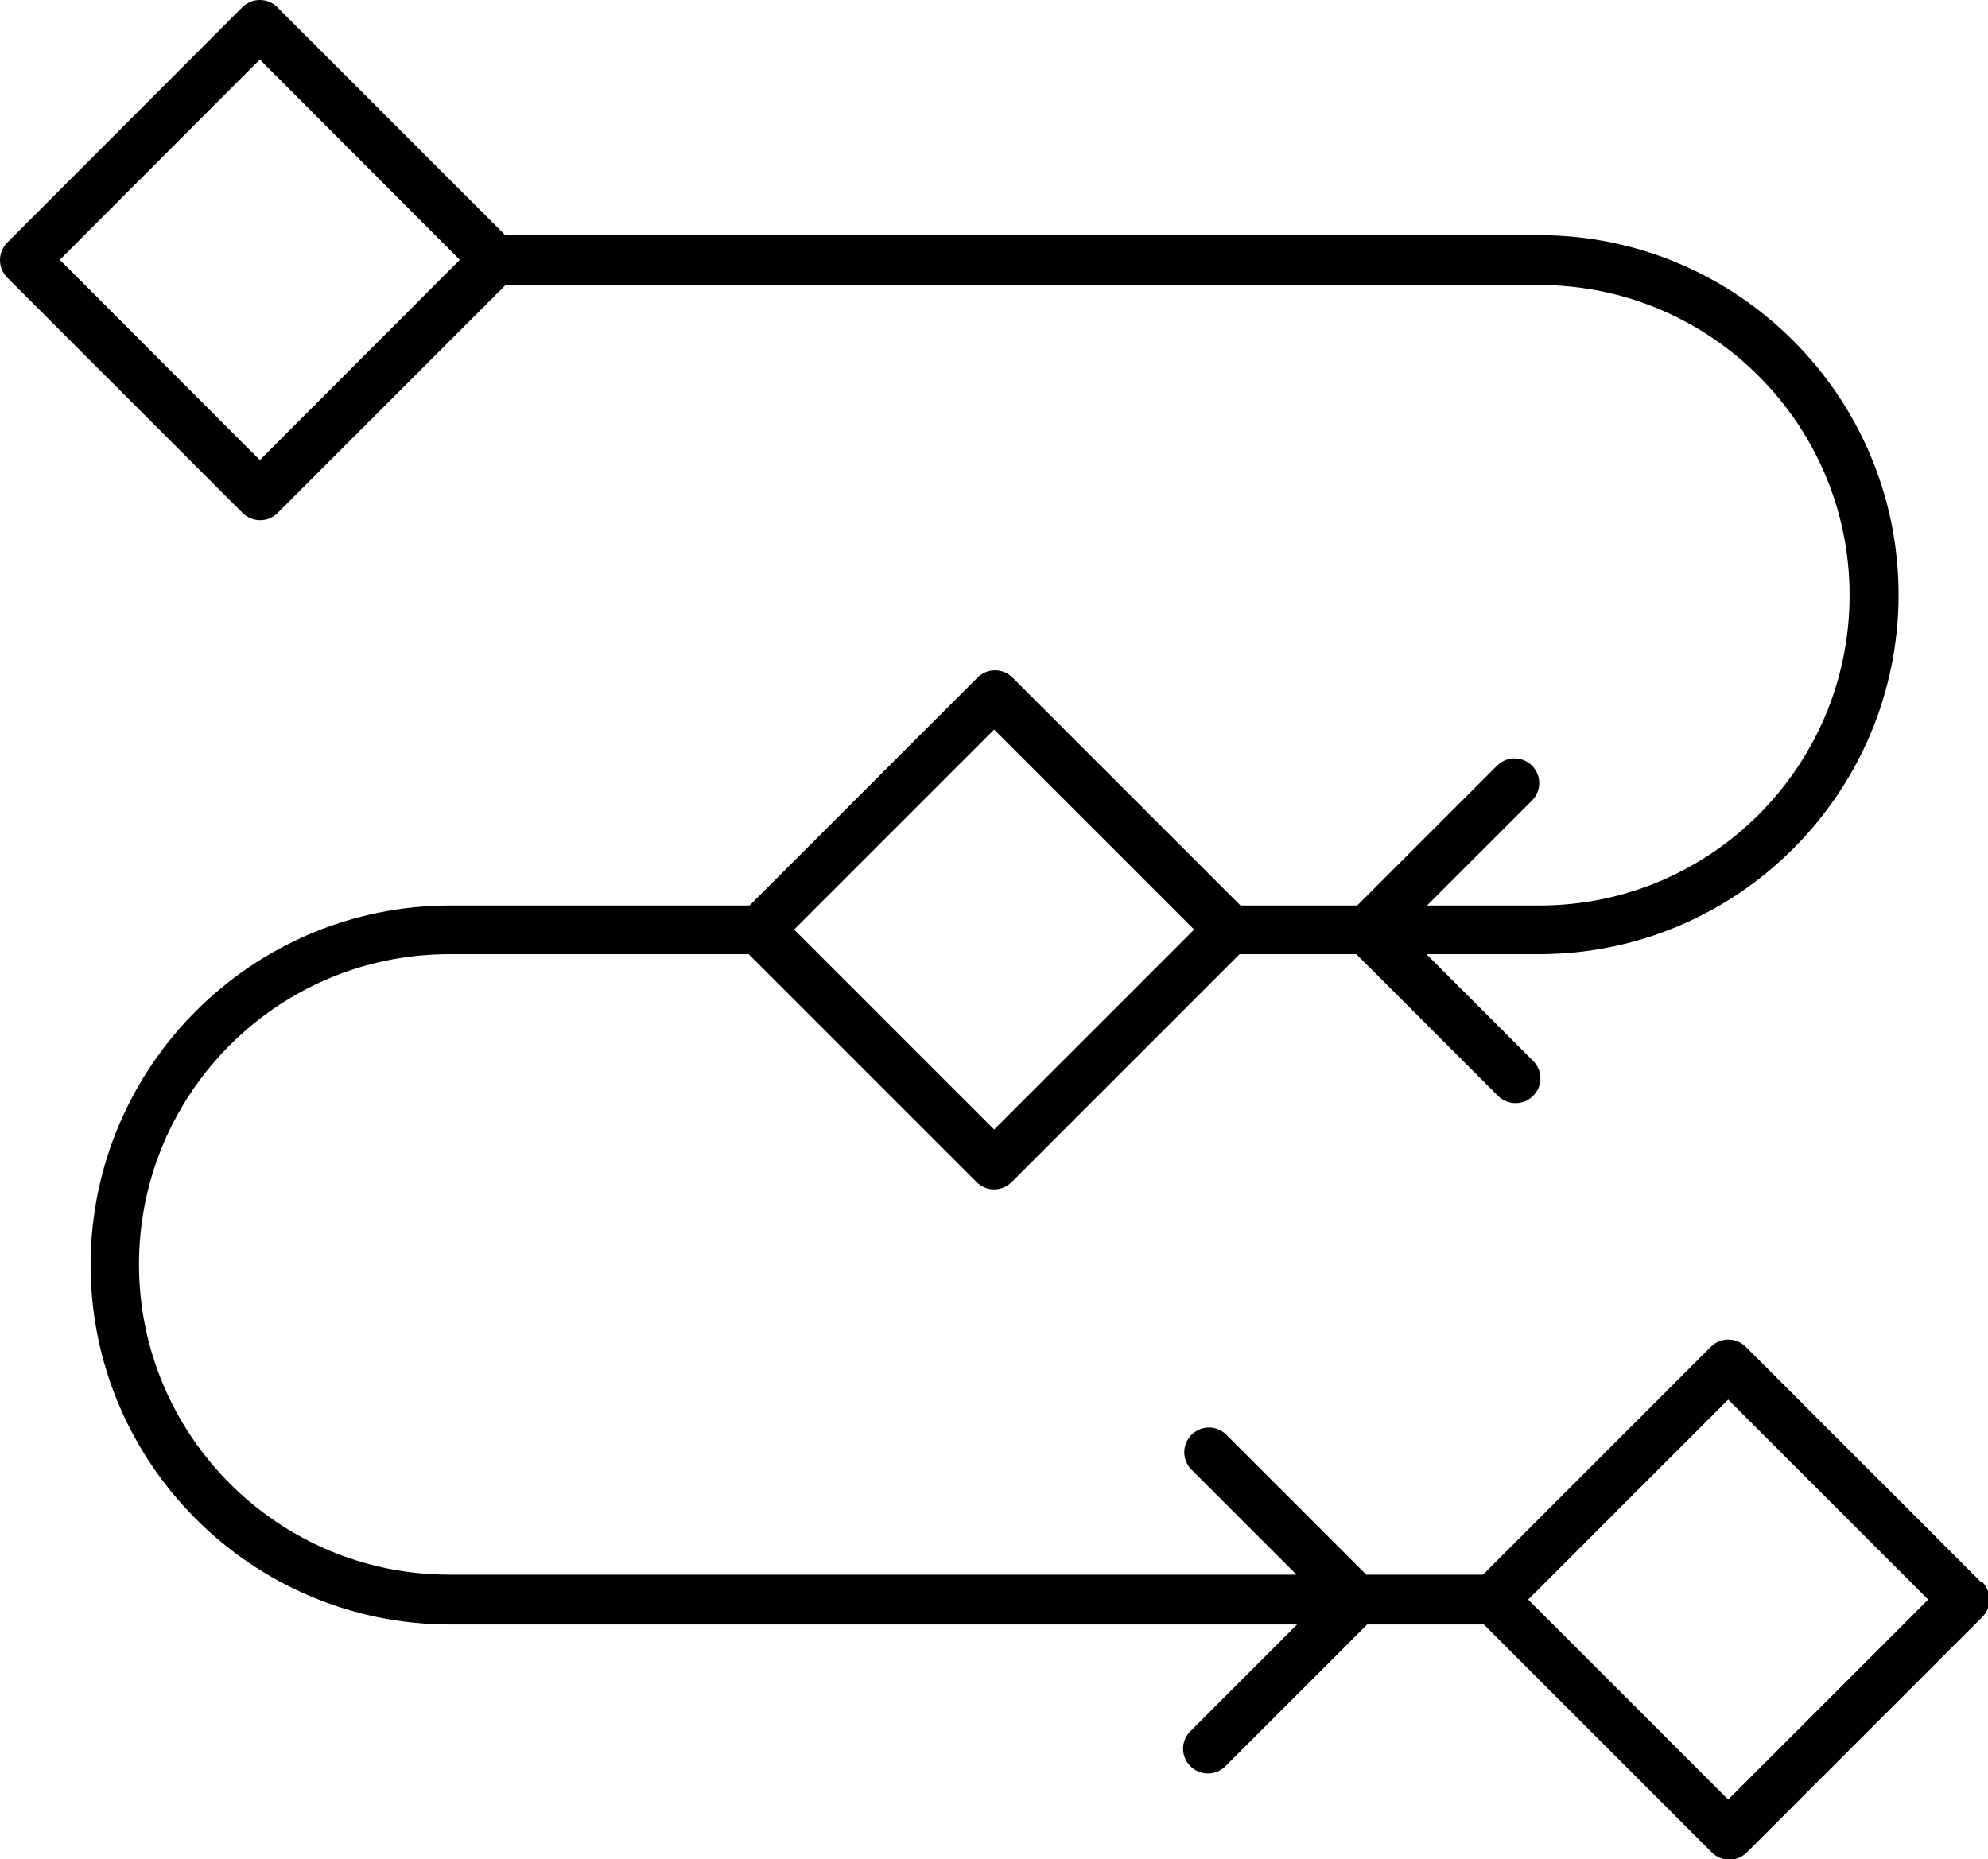
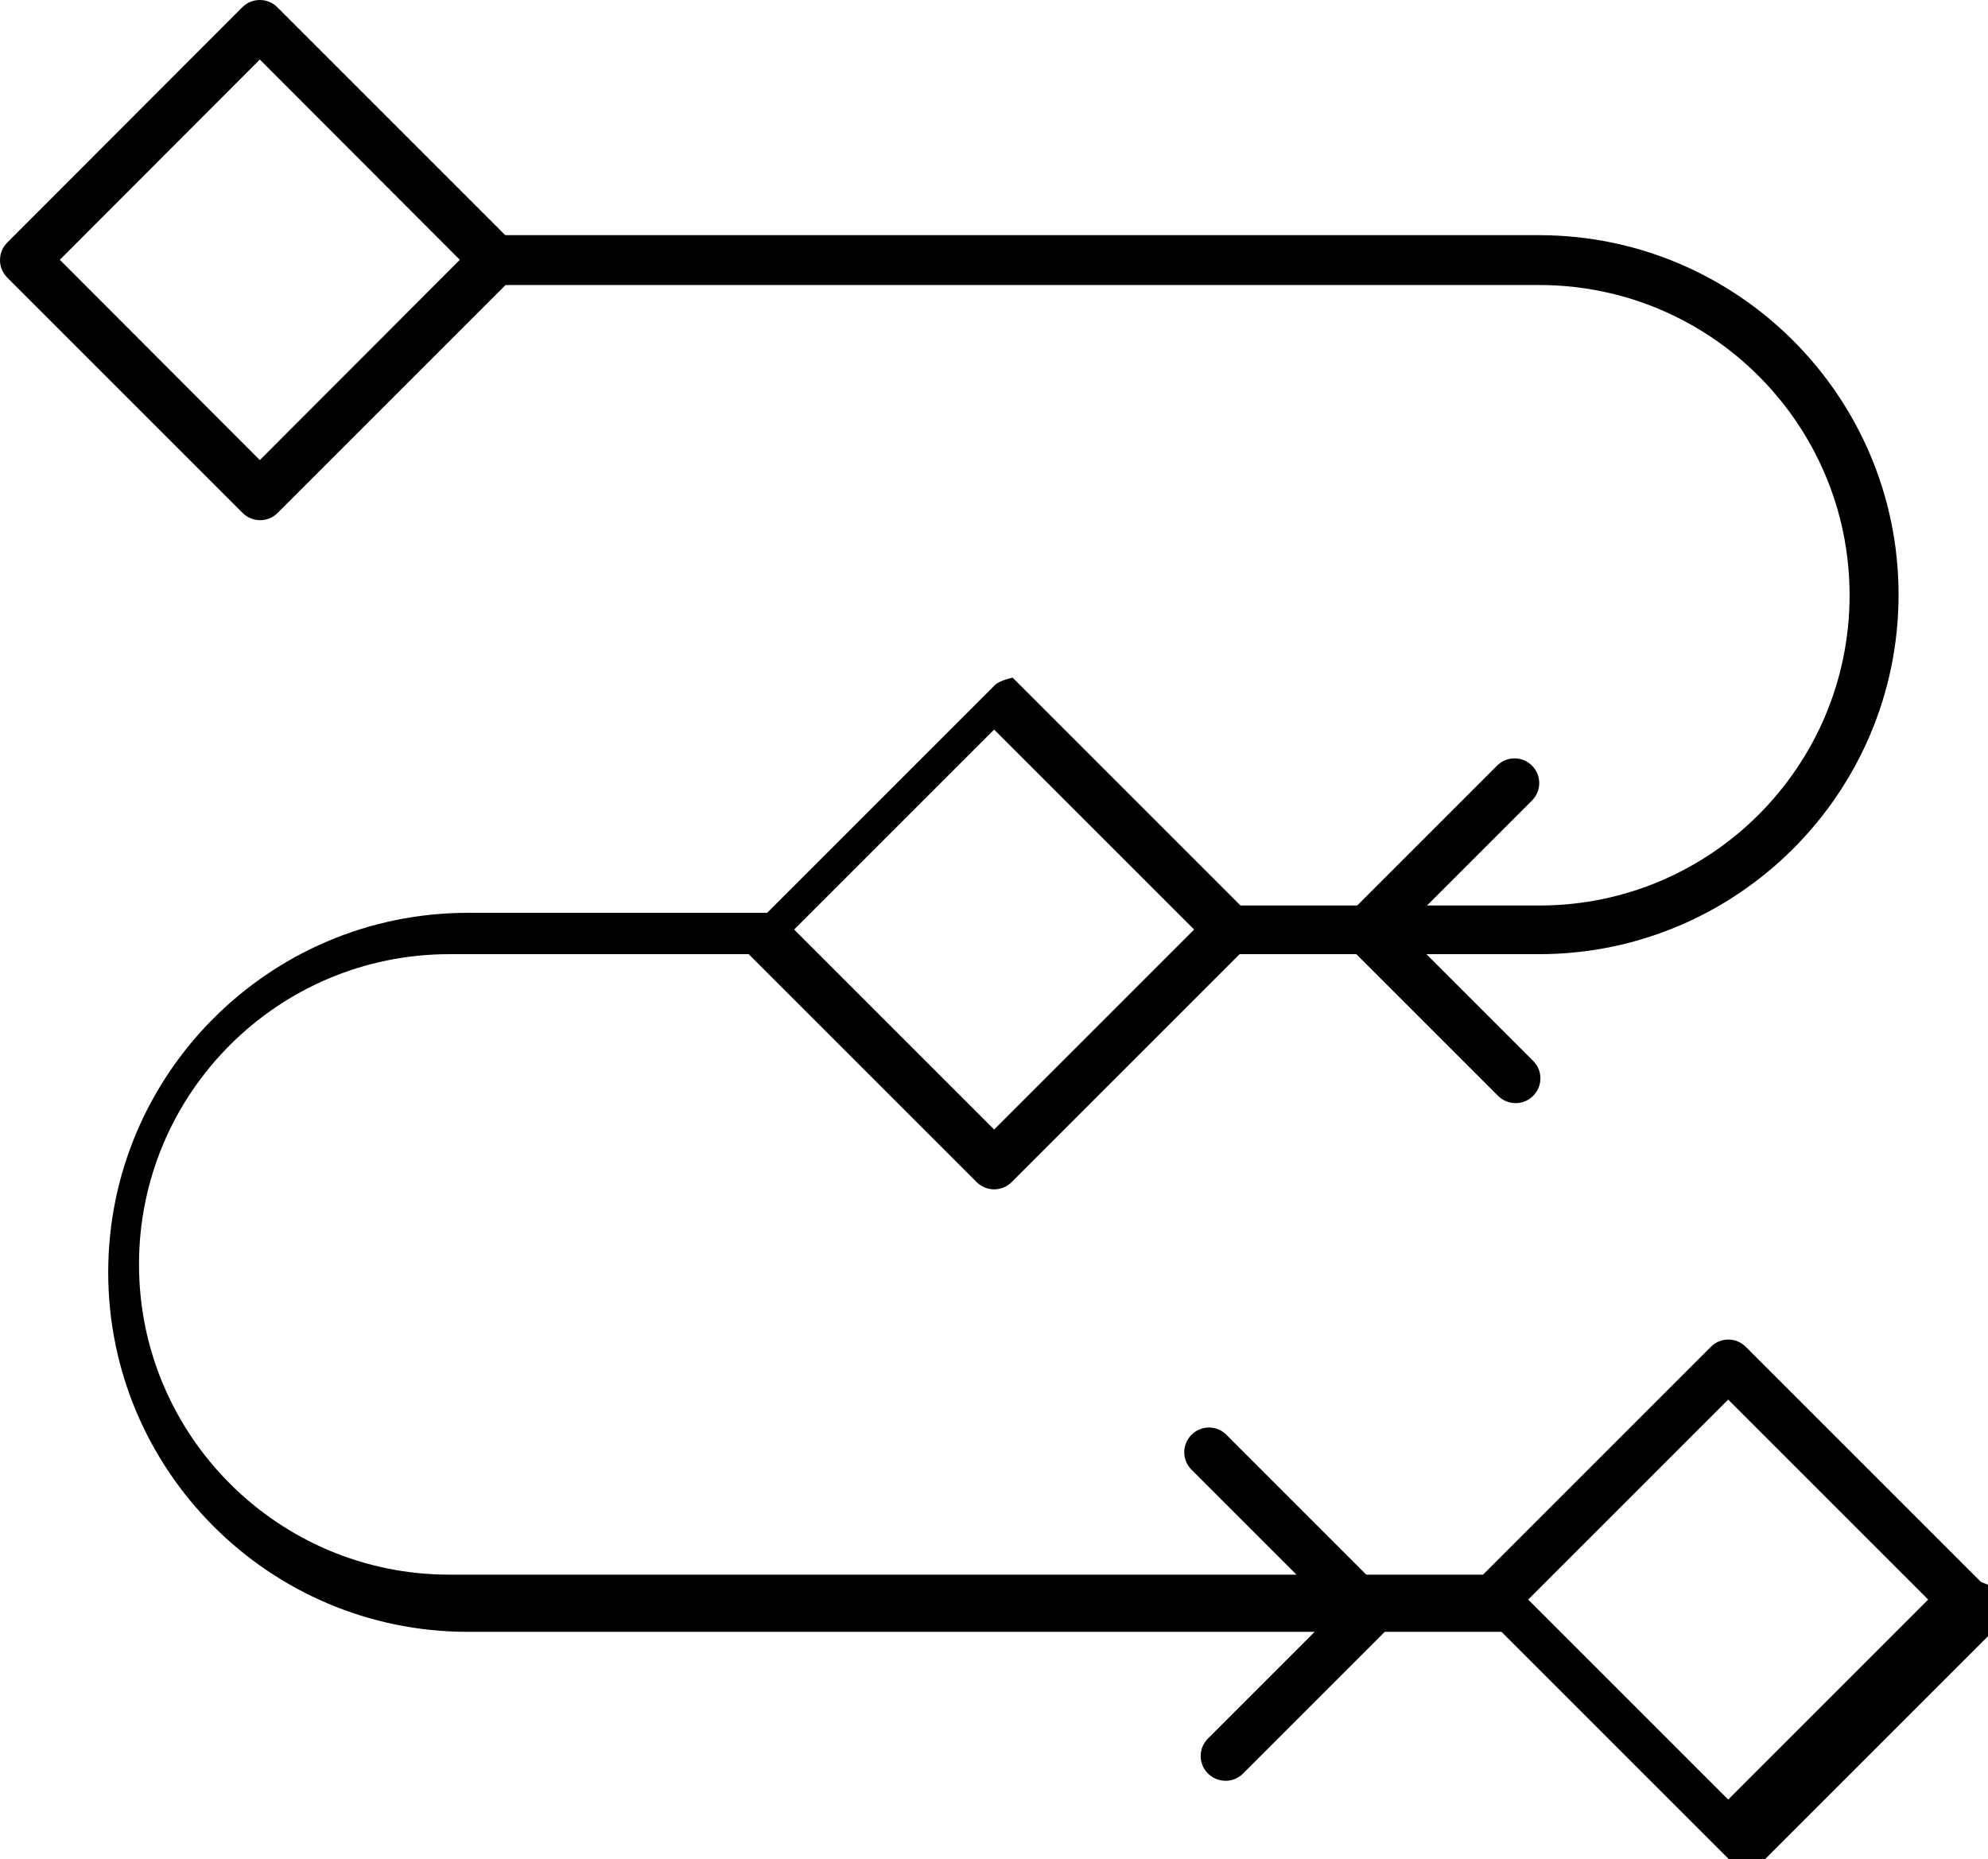
<svg xmlns="http://www.w3.org/2000/svg" id="Layer_2" data-name="Layer 2" viewBox="0 0 67.79 63.41">
  <g id="Layer_1-2" data-name="Layer 1">
-     <path d="M67.55,53.95l-8.02-8.02c-.33-.33-.86-.33-1.19,0l-7.77,7.77h-3.98l-4.77-4.77c-.33-.33-.86-.33-1.19,0-.33.33-.33.86,0,1.19l3.58,3.58H15.32c-5.83,0-10.58-4.74-10.58-10.58s4.74-10.58,10.58-10.58h10.21l7.77,7.77c.16.16.37.25.6.25s.44-.09.6-.25l7.77-7.77h3.98l4.83,4.83c.16.16.38.25.6.25s.43-.08.6-.25c.33-.33.33-.86,0-1.19l-3.64-3.64h3.84c6.76,0,12.26-5.5,12.26-12.26s-5.5-12.26-12.26-12.26H17.23L9.46.25c-.16-.16-.37-.25-.6-.25s-.44.09-.6.25L.25,8.27c-.16.16-.25.37-.25.6s.09.44.25.6l8.02,8.02c.16.16.38.25.6.25s.43-.08.6-.25l7.77-7.77h35.25c5.83,0,10.58,4.74,10.58,10.58s-4.74,10.58-10.57,10.58h-3.84l3.58-3.58c.33-.33.33-.86,0-1.19-.33-.33-.86-.33-1.19,0l-4.77,4.77h-3.98l-7.77-7.77c-.16-.16-.37-.25-.6-.25s-.44.09-.6.25l-7.77,7.77h-10.21c-6.76,0-12.26,5.5-12.26,12.26s5.5,12.26,12.26,12.26h28.88l-3.64,3.64c-.33.33-.33.86,0,1.19.16.16.38.25.6.25s.43-.08.6-.25l4.83-4.83h3.98l7.77,7.77c.16.16.37.25.6.25s.44-.09.6-.25l8.02-8.02c.16-.16.25-.37.25-.6s-.09-.44-.24-.6h0ZM8.86,15.69l-6.82-6.83,6.82-6.83,6.82,6.83-6.82,6.83ZM33.9,24.88l6.82,6.82-6.82,6.82-6.82-6.82,6.82-6.82ZM58.93,61.37l-6.82-6.82,6.82-6.82,6.82,6.82-6.82,6.82Z" />
+     <path d="M67.55,53.95l-8.02-8.02c-.33-.33-.86-.33-1.19,0l-7.77,7.77h-3.98l-4.77-4.77c-.33-.33-.86-.33-1.19,0-.33.33-.33.86,0,1.19l3.58,3.58H15.32c-5.83,0-10.58-4.74-10.58-10.58s4.74-10.58,10.58-10.58h10.21l7.77,7.77c.16.16.37.25.6.25s.44-.09.6-.25l7.77-7.77h3.98l4.83,4.83c.16.16.38.25.6.25s.43-.08.6-.25c.33-.33.33-.86,0-1.19l-3.64-3.64h3.84c6.76,0,12.26-5.5,12.26-12.26s-5.5-12.26-12.26-12.26H17.23L9.46.25c-.16-.16-.37-.25-.6-.25s-.44.09-.6.25L.25,8.27c-.16.16-.25.37-.25.6s.09.44.25.6l8.02,8.02c.16.16.38.25.6.25s.43-.08.6-.25l7.77-7.77h35.25c5.83,0,10.58,4.74,10.58,10.58s-4.74,10.58-10.57,10.58h-3.84l3.58-3.58c.33-.33.33-.86,0-1.19-.33-.33-.86-.33-1.19,0l-4.77,4.77h-3.98l-7.77-7.77s-.44.09-.6.25l-7.77,7.77h-10.21c-6.76,0-12.26,5.5-12.26,12.26s5.5,12.26,12.26,12.26h28.88l-3.64,3.64c-.33.33-.33.86,0,1.19.16.16.38.25.6.25s.43-.08.6-.25l4.83-4.83h3.98l7.77,7.77c.16.16.37.25.6.25s.44-.09.6-.25l8.02-8.02c.16-.16.25-.37.25-.6s-.09-.44-.24-.6h0ZM8.86,15.69l-6.82-6.83,6.82-6.83,6.82,6.83-6.82,6.83ZM33.9,24.88l6.82,6.82-6.82,6.82-6.82-6.82,6.82-6.82ZM58.93,61.37l-6.82-6.82,6.82-6.82,6.82,6.82-6.82,6.82Z" />
  </g>
</svg>